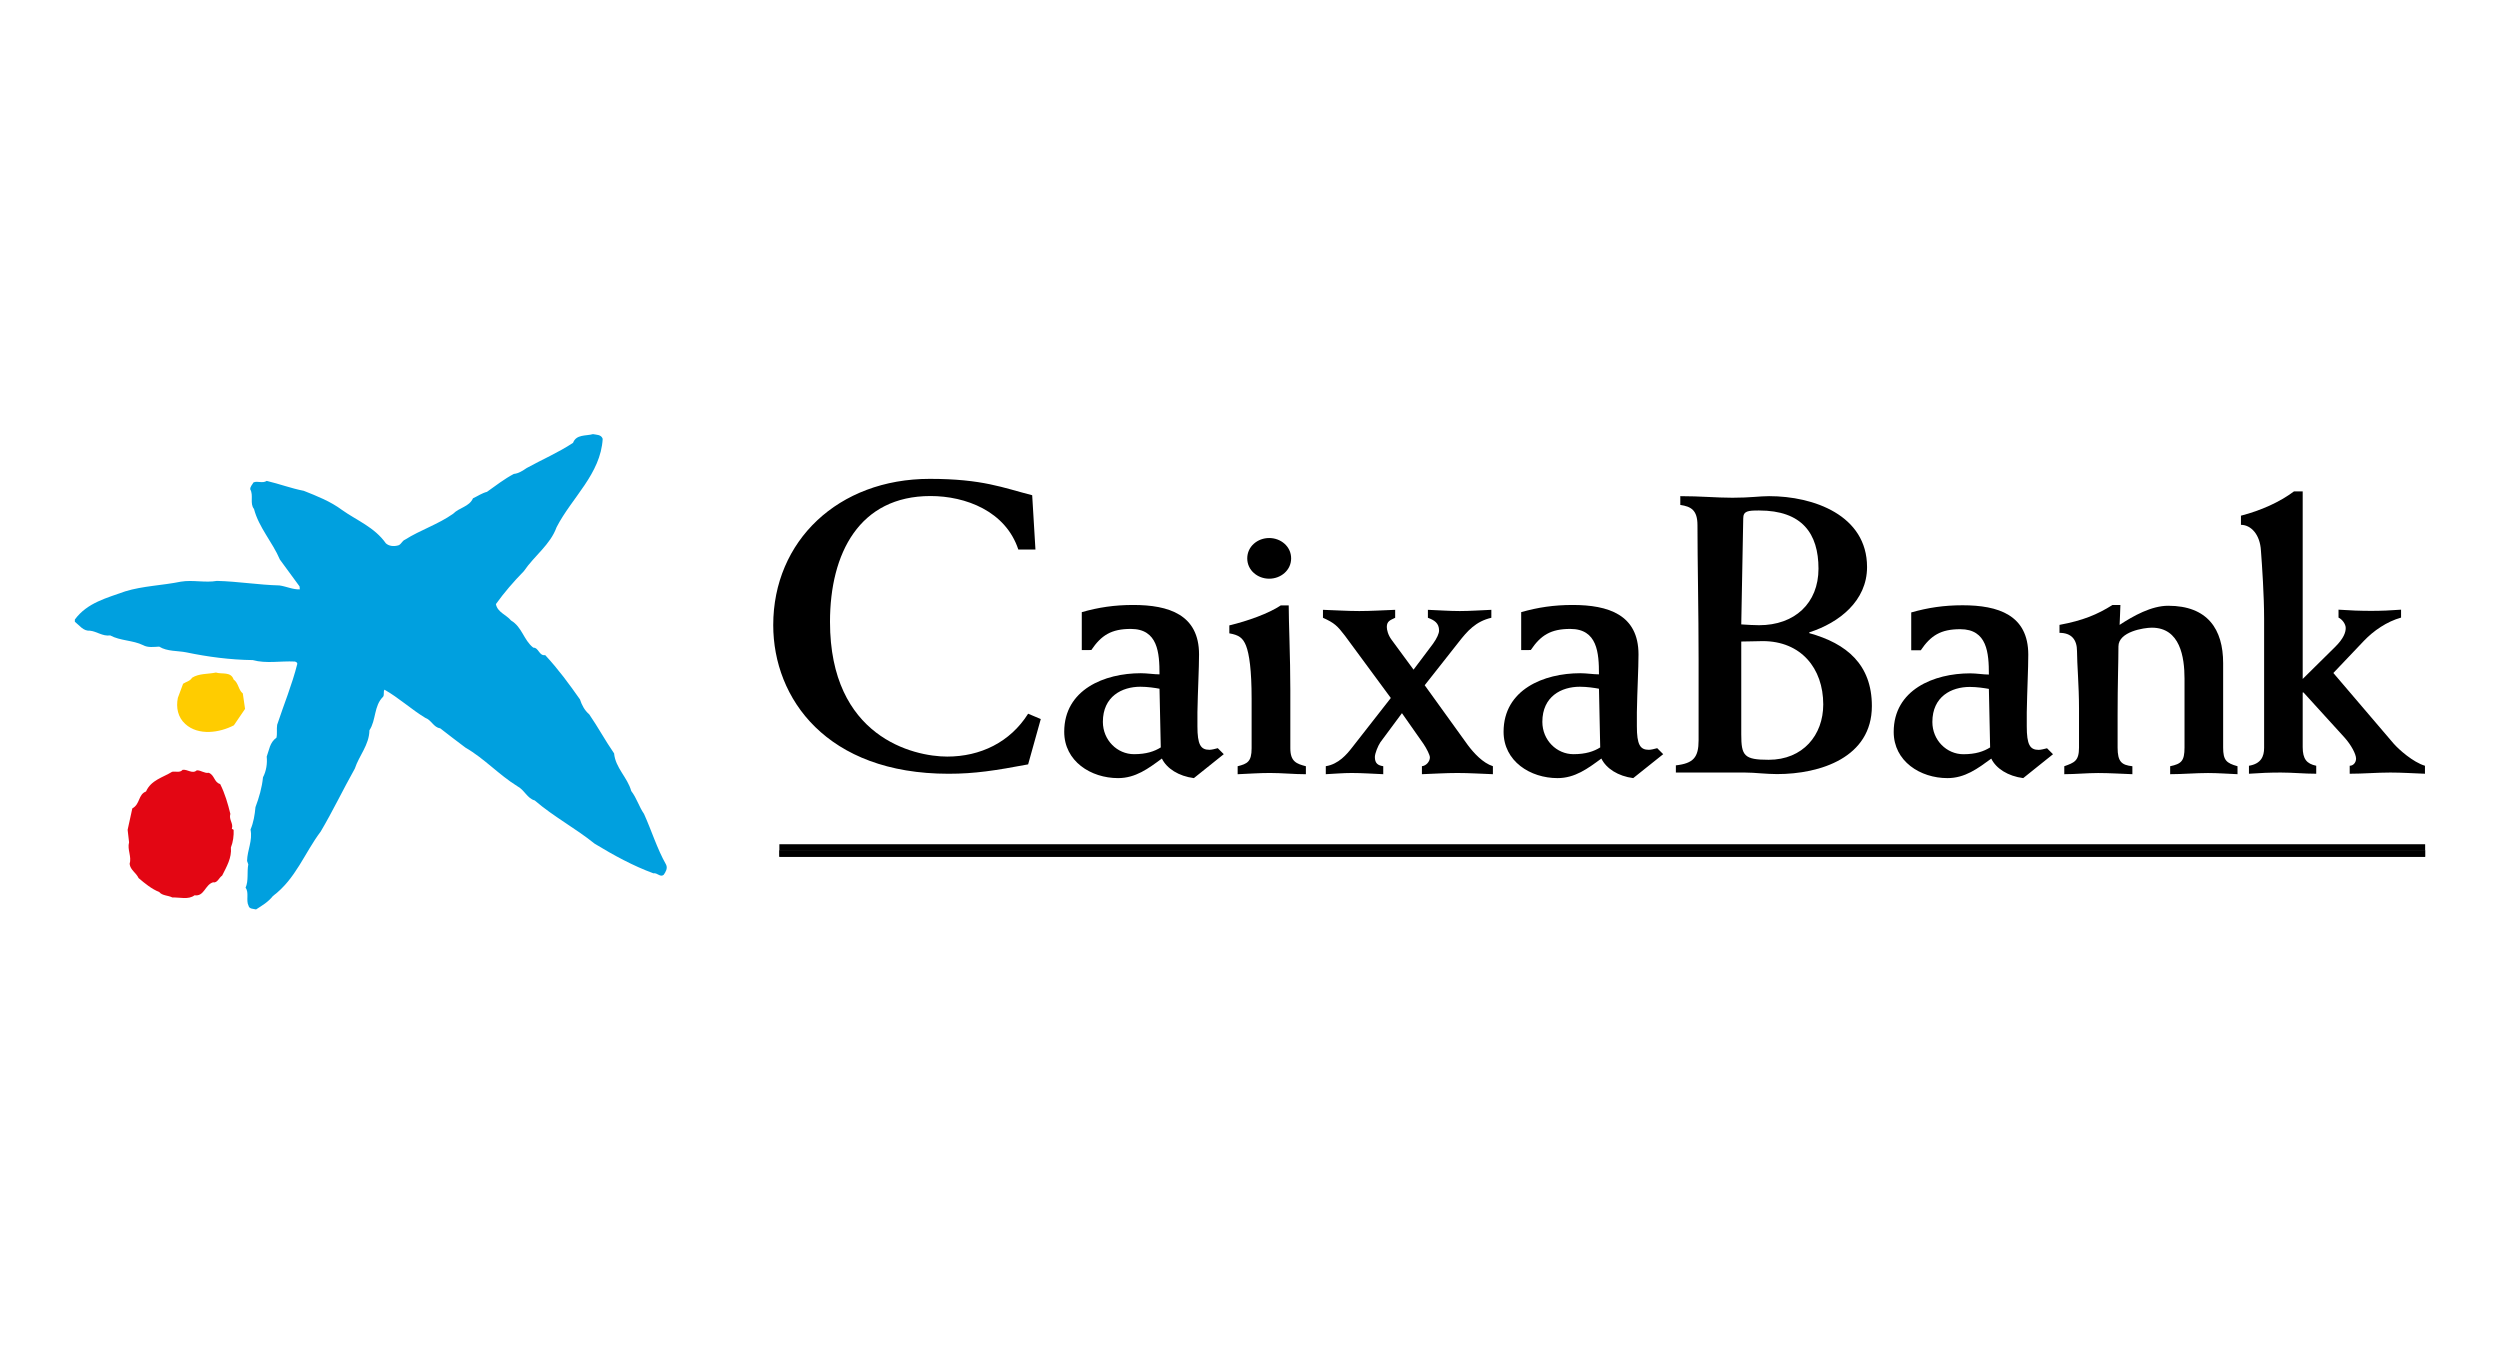
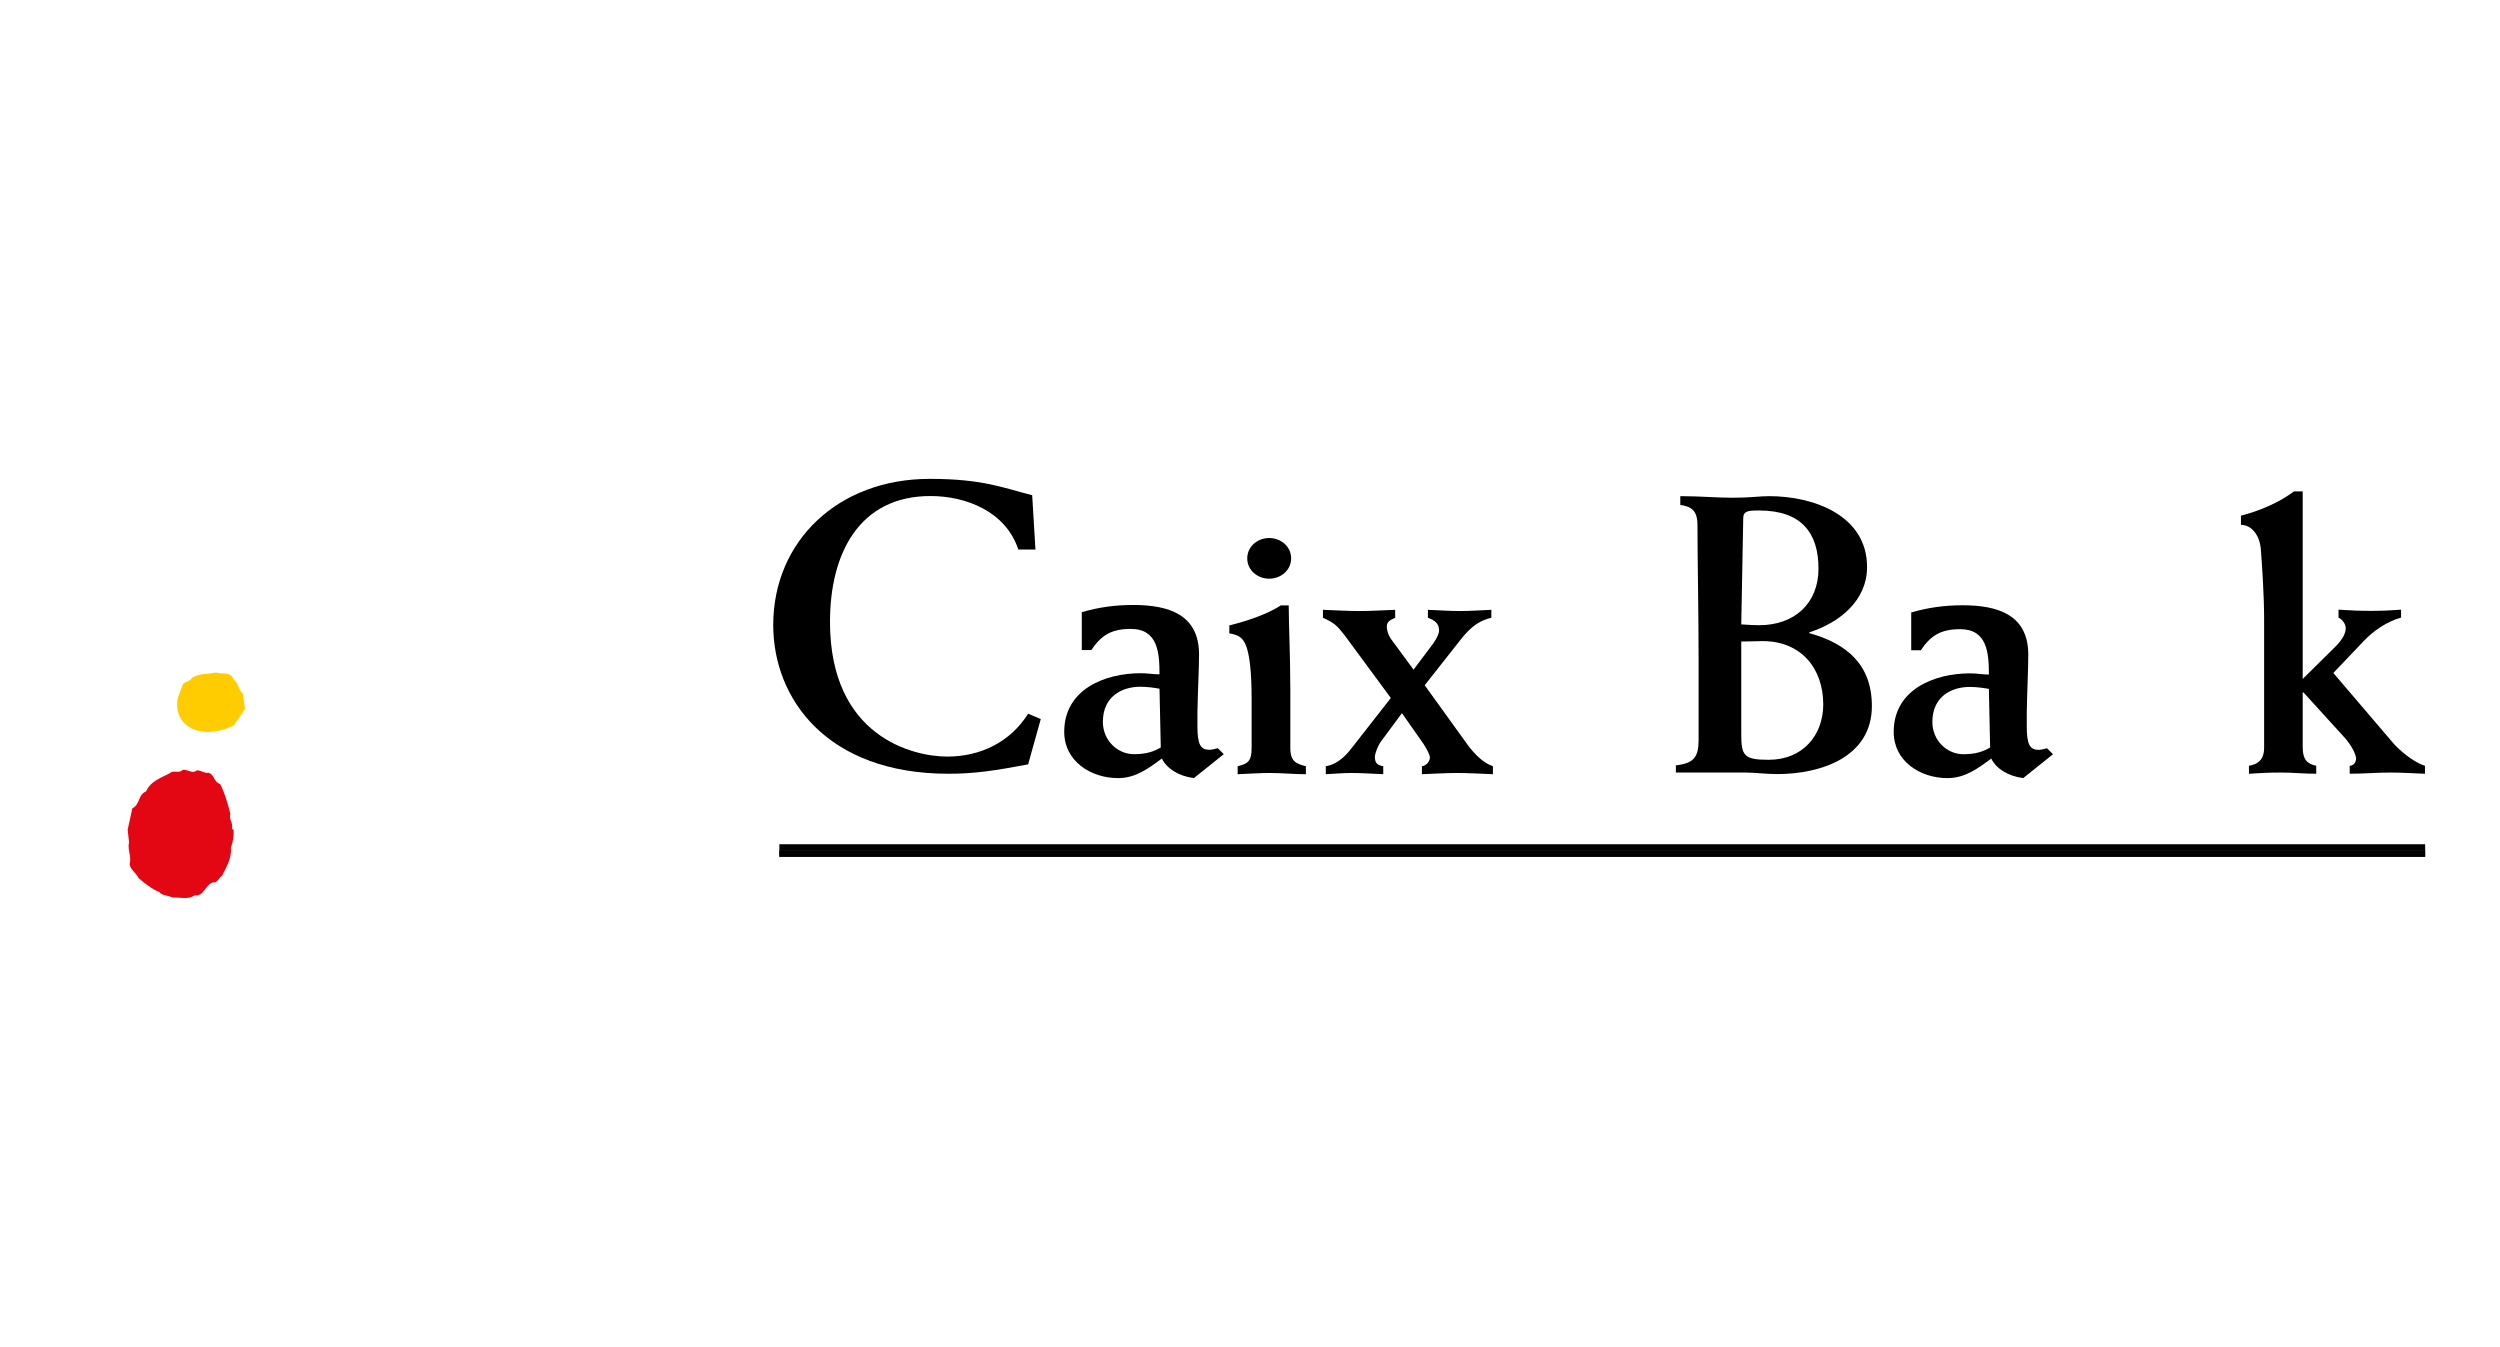
<svg xmlns="http://www.w3.org/2000/svg" width="167" height="90" viewBox="0 0 167 90" fill="none">
  <rect width="167" height="90" fill="white" />
  <path d="M15.606 45.391C15.937 45.623 15.922 46.089 16.22 46.323L16.37 47.354L15.624 48.45C14.674 48.946 13.261 49.164 12.379 48.365C11.88 47.916 11.75 47.267 11.88 46.619L12.231 45.674C12.428 45.539 12.694 45.505 12.83 45.274C13.294 44.975 13.89 45.04 14.423 44.925C14.822 45.056 15.422 44.841 15.606 45.391" fill="#FFCC00" />
  <path d="M13.148 51.456C13.445 51.456 13.66 51.674 13.941 51.623C14.342 51.772 14.291 52.257 14.707 52.374C15.024 53.002 15.221 53.688 15.388 54.366C15.272 54.765 15.607 54.998 15.488 55.363L15.607 55.432C15.625 55.812 15.572 56.245 15.424 56.612C15.488 57.31 15.138 57.891 14.839 58.49C14.627 58.623 14.525 59.005 14.228 58.939C13.691 59.106 13.643 59.901 12.996 59.805C12.582 60.119 12.014 59.933 11.514 59.952C11.233 59.805 10.834 59.838 10.637 59.587C10.134 59.388 9.688 59.022 9.258 58.656C9.089 58.288 8.708 58.122 8.659 57.709C8.807 57.209 8.49 56.759 8.622 56.263L8.526 55.432L8.839 54.001C9.373 53.716 9.22 53.072 9.755 52.871C10.088 52.108 10.881 51.938 11.498 51.555C11.735 51.51 12.014 51.64 12.198 51.425C12.532 51.373 12.848 51.726 13.148 51.456" fill="#E30613" />
-   <path d="M40.26 29.314C40.126 31.659 38.198 33.238 37.18 35.217C36.753 36.396 35.719 37.094 34.988 38.16C34.322 38.84 33.673 39.589 33.127 40.353C33.228 40.899 33.806 41.052 34.14 41.45C34.888 41.899 34.969 42.744 35.62 43.261C36.001 43.261 36.001 43.828 36.419 43.761C37.3 44.709 38.015 45.688 38.742 46.72C38.86 47.086 39.044 47.449 39.359 47.716C39.943 48.564 40.424 49.462 41.022 50.327C41.108 51.291 41.92 51.937 42.167 52.839C42.536 53.319 42.684 53.885 43.019 54.367C43.532 55.498 43.883 56.675 44.496 57.76C44.613 58.007 44.463 58.257 44.331 58.44C44.098 58.623 43.918 58.288 43.647 58.337C42.29 57.84 40.988 57.126 39.727 56.362C38.427 55.313 36.998 54.568 35.719 53.469C35.22 53.336 35.022 52.755 34.559 52.52C33.326 51.756 32.343 50.66 31.098 49.945C30.535 49.513 29.968 49.099 29.402 48.649C28.969 48.597 28.823 48.099 28.405 47.95C27.473 47.386 26.629 46.602 25.681 46.07C25.596 46.205 25.681 46.402 25.596 46.536C24.964 47.152 25.133 48.099 24.678 48.781C24.665 49.761 23.982 50.48 23.703 51.34C22.92 52.737 22.236 54.169 21.423 55.547C20.341 56.978 19.762 58.706 18.232 59.853C17.9 60.268 17.518 60.483 17.103 60.751C16.919 60.7 16.653 60.729 16.602 60.501C16.419 60.154 16.653 59.618 16.404 59.301C16.617 58.821 16.485 58.274 16.586 57.741L16.504 57.51C16.521 56.777 16.885 56.162 16.735 55.413C16.935 54.949 17.018 54.432 17.065 53.918C17.303 53.285 17.503 52.603 17.568 51.922C17.782 51.523 17.865 51.009 17.816 50.543C17.98 50.113 18.015 49.594 18.467 49.279C18.531 48.995 18.467 48.715 18.514 48.416C18.964 47.051 19.512 45.737 19.86 44.344C19.86 44.244 19.762 44.211 19.696 44.191C18.715 44.142 17.8 44.344 16.885 44.094C15.387 44.076 13.876 43.877 12.45 43.578C11.866 43.461 11.167 43.528 10.636 43.195C10.286 43.211 9.884 43.278 9.557 43.096C8.872 42.761 8.042 42.812 7.359 42.446C6.845 42.516 6.48 42.18 6.012 42.131C5.564 42.166 5.315 41.781 5 41.532V41.384C5.831 40.252 7.161 39.938 8.358 39.505C9.538 39.139 10.853 39.107 12.083 38.855C12.863 38.723 13.709 38.941 14.491 38.804C15.904 38.84 17.267 39.071 18.665 39.107C19.132 39.173 19.561 39.389 20.028 39.37L20.01 39.172L18.696 37.378C18.203 36.214 17.287 35.233 16.968 34.002C16.67 33.636 16.951 33.09 16.717 32.69C16.703 32.506 16.853 32.375 16.935 32.224C17.22 32.108 17.534 32.308 17.816 32.124C18.665 32.324 19.446 32.623 20.293 32.787C21.174 33.138 22.073 33.488 22.853 34.07C23.833 34.766 25.016 35.216 25.777 36.295C25.98 36.48 26.293 36.512 26.557 36.442C26.791 36.411 26.843 36.13 27.06 36.047C28.088 35.398 29.253 35.035 30.27 34.319C30.678 33.901 31.349 33.852 31.594 33.288C31.914 33.138 32.198 32.939 32.53 32.855C33.113 32.442 33.693 31.991 34.322 31.659C34.657 31.624 34.921 31.44 35.188 31.261C36.219 30.695 37.3 30.23 38.279 29.582C38.496 29 39.142 29.132 39.609 29C39.841 29.05 40.158 29.015 40.26 29.314" fill="#00A0DF" />
  <path d="M52.062 56.824H162V56.395H52.062V56.824Z" fill="black" />
  <path d="M52.062 57.232H162V56.806H52.062V57.232Z" fill="black" />
  <path d="M132.94 49.928C132.511 50.194 131.982 50.382 131.155 50.382C130.04 50.382 129.082 49.45 129.082 48.228C129.082 46.526 130.357 45.887 131.581 45.887C132.059 45.887 132.564 45.965 132.857 46.018L132.94 49.928ZM128.308 43.438C128.974 42.454 129.64 42.03 130.944 42.03C132.751 42.03 132.857 43.623 132.857 45.06C132.485 45.06 132.034 44.98 131.606 44.98C129.186 44.98 126.499 46.072 126.499 48.892C126.499 50.859 128.281 51.978 130.091 51.978C131.261 51.978 132.113 51.338 133.018 50.675C133.335 51.338 134.134 51.845 135.15 51.978L137.141 50.382L136.742 49.984C136.555 50.035 136.317 50.091 136.183 50.091C135.597 50.091 135.388 49.742 135.388 48.52V47.588C135.414 46.073 135.489 44.69 135.489 43.732C135.489 41.072 133.469 40.432 131.103 40.432C129.852 40.432 128.789 40.593 127.67 40.911V43.438L128.308 43.438Z" fill="black" />
  <path d="M69.168 36.71H68.024C67.179 34.144 64.503 33.135 62.156 33.135C57.408 33.135 55.444 36.953 55.444 41.538C55.444 49.232 61.011 50.54 63.274 50.54C65.487 50.54 67.475 49.586 68.679 47.676L69.524 48.032L68.679 51.06C66.496 51.47 65.131 51.687 63.359 51.687C55.226 51.687 51.652 46.668 51.652 41.756C51.652 36.136 55.991 31.988 62.106 31.988C65.648 31.988 67.013 32.589 68.95 33.081L69.168 36.71Z" fill="black" />
  <path d="M72.263 43.423V40.891C73.379 40.573 74.444 40.412 75.7 40.412C78.07 40.412 80.096 41.053 80.096 43.716C80.096 44.677 80.016 46.062 79.988 47.58V48.514C79.988 49.74 80.201 50.087 80.791 50.087C80.922 50.087 81.161 50.033 81.348 49.978L81.748 50.379L79.751 51.978C78.735 51.847 77.937 51.337 77.614 50.67C76.712 51.337 75.857 51.978 74.687 51.978C72.876 51.978 71.09 50.857 71.09 48.883C71.09 46.062 73.781 44.971 76.206 44.971C76.63 44.971 77.085 45.047 77.455 45.047C77.455 43.61 77.35 42.012 75.539 42.012C74.232 42.012 73.567 42.437 72.9 43.422L72.263 43.423ZM77.455 46.007C77.165 45.952 76.657 45.874 76.175 45.874C74.952 45.874 73.672 46.517 73.672 48.219C73.672 49.446 74.636 50.379 75.752 50.379C76.578 50.379 77.111 50.193 77.54 49.928L77.455 46.007Z" fill="black" />
  <path d="M86.086 40.441C86.086 41.565 86.194 43.908 86.194 46.093V49.984C86.194 50.89 86.623 51.022 87.233 51.185V51.718C86.435 51.718 85.637 51.635 84.831 51.635C84.116 51.635 83.398 51.688 82.675 51.718V51.185C83.316 51.022 83.608 50.89 83.608 49.984V46.68C83.608 44.759 83.452 43.692 83.236 43.134C83.023 42.603 82.756 42.418 82.119 42.307V41.776C83.344 41.484 84.758 40.977 85.555 40.441H86.086ZM84.782 35.94C85.555 35.94 86.248 36.499 86.248 37.3C86.248 38.098 85.555 38.657 84.782 38.657C84.01 38.657 83.316 38.098 83.316 37.3C83.316 36.499 84.01 35.94 84.782 35.94Z" fill="black" />
  <path d="M88.563 51.182C89.413 51.049 89.973 50.385 90.322 49.932L92.907 46.626L89.845 42.47C89.333 41.803 89.146 41.617 88.374 41.268V40.736C89.175 40.761 90.002 40.818 90.801 40.818C91.6 40.818 92.401 40.763 93.197 40.736V41.268C92.879 41.426 92.639 41.484 92.639 41.882C92.639 42.068 92.718 42.415 92.957 42.736L94.425 44.733L95.728 42.999C95.994 42.629 96.13 42.308 96.13 42.122C96.13 41.617 95.809 41.426 95.384 41.268V40.736C96.101 40.761 96.794 40.818 97.514 40.818C98.207 40.818 98.929 40.763 99.622 40.736V41.268C98.58 41.509 98.022 42.148 97.438 42.896L95.17 45.774L98.049 49.77C98.447 50.303 99.059 50.97 99.726 51.182V51.716C98.929 51.688 98.153 51.636 97.356 51.636C96.555 51.636 95.781 51.688 94.984 51.716V51.182C95.276 51.154 95.517 50.865 95.517 50.594C95.517 50.438 95.304 50.011 95.088 49.69L93.65 47.639L92.21 49.582C92.047 49.824 91.841 50.332 91.841 50.571C91.841 50.994 92.047 51.13 92.401 51.182V51.716C91.707 51.688 90.984 51.636 90.292 51.636C89.71 51.636 89.146 51.688 88.563 51.716V51.182Z" fill="black" />
-   <path d="M101.615 43.423V40.891C102.734 40.573 103.797 40.412 105.053 40.412C107.425 40.412 109.452 41.053 109.452 43.716C109.452 44.677 109.369 46.062 109.343 47.58V48.514C109.343 49.74 109.556 50.087 110.142 50.087C110.276 50.087 110.514 50.033 110.702 49.978L111.102 50.379L109.099 51.978C108.091 51.847 107.293 51.337 106.972 50.67C106.065 51.337 105.211 51.978 104.043 51.978C102.229 51.978 100.439 50.857 100.439 48.883C100.439 46.062 103.13 44.971 105.558 44.971C105.986 44.971 106.437 45.047 106.811 45.047C106.811 43.61 106.707 42.012 104.894 42.012C103.586 42.012 102.92 42.437 102.256 43.422L101.615 43.423ZM106.811 46.007C106.52 45.952 106.014 45.874 105.533 45.874C104.305 45.874 103.029 46.517 103.029 48.219C103.029 49.446 103.99 50.379 105.105 50.379C105.931 50.379 106.469 50.193 106.894 49.928L106.811 46.007Z" fill="black" />
  <path d="M116.448 34.633C116.448 34.128 116.766 34.101 117.51 34.101C120.385 34.101 121.475 35.646 121.475 37.986C121.475 40.3 119.877 41.764 117.51 41.764C117.165 41.764 116.789 41.739 116.316 41.71L116.448 34.633ZM113.466 49.45C113.466 50.595 113.122 50.993 111.948 51.126V51.605H116.526C116.898 51.605 117.273 51.633 117.619 51.659C117.992 51.684 118.364 51.709 118.709 51.709C121.609 51.709 125.041 50.595 125.041 47.164C125.041 44.396 123.362 42.986 120.86 42.294V42.241C122.858 41.602 124.719 40.139 124.719 37.878C124.719 34.419 121.151 33.143 118.175 33.143C117.537 33.143 116.926 33.249 115.729 33.249C114.665 33.249 113.575 33.143 112.244 33.143V33.729C112.962 33.836 113.391 34.074 113.391 35.085C113.391 37.481 113.466 40.859 113.466 44.051L113.466 49.45ZM116.316 42.854C116.871 42.854 117.297 42.826 117.749 42.826C120.301 42.826 121.793 44.636 121.793 47.057C121.793 49.104 120.437 50.754 118.148 50.754C116.501 50.754 116.316 50.487 116.316 49.052V42.854Z" fill="black" />
-   <path d="M137.574 42.274C138.373 42.274 138.744 42.726 138.744 43.498C138.744 44.348 138.878 45.787 138.878 47.328V49.936C138.878 50.841 138.559 50.944 137.894 51.184V51.716C138.64 51.716 139.407 51.638 140.154 51.638C140.924 51.638 141.672 51.69 142.443 51.716V51.184C141.727 51.105 141.456 50.892 141.456 49.936V47.755C141.456 45.679 141.512 44.19 141.512 43.179C141.512 42.195 143.212 41.929 143.744 41.929C145.634 41.929 145.926 43.897 145.926 45.333V49.936C145.926 50.841 145.711 51.027 144.967 51.184V51.716C145.822 51.716 146.644 51.638 147.494 51.638C148.163 51.638 148.799 51.69 149.466 51.716V51.184C148.72 50.975 148.506 50.787 148.506 49.936V44.297C148.506 42.036 147.468 40.465 144.836 40.465C143.717 40.465 142.521 41.131 141.59 41.742C141.619 41.29 141.619 40.866 141.643 40.414H141.112C140.103 41.049 139.145 41.45 137.574 41.742L137.574 42.274Z" fill="black" />
  <path d="M161.987 51.153C161.191 50.915 160.233 50.063 159.888 49.664L155.868 44.955L157.917 42.8C158.554 42.135 159.434 41.523 160.391 41.256V40.726C159.728 40.778 159.062 40.806 158.396 40.806C157.679 40.806 156.931 40.778 156.213 40.726V41.256C156.455 41.366 156.694 41.685 156.694 41.95C156.694 42.244 156.56 42.642 156.001 43.2L153.82 45.354V32.827H153.235C152.278 33.543 151.031 34.102 149.696 34.448V35.059C150.361 35.059 150.973 35.699 151.031 36.789C151.108 37.8 151.243 39.795 151.243 41.339V49.957C151.243 50.541 151.031 51.02 150.23 51.153V51.686C150.948 51.633 151.64 51.606 152.356 51.606C153.155 51.606 153.927 51.686 154.724 51.686V51.153C154.086 51.02 153.82 50.703 153.82 49.903V46.257H153.875L156.613 49.266C157.067 49.769 157.385 50.385 157.385 50.674C157.385 50.94 157.197 51.153 156.96 51.153V51.686C157.867 51.686 158.767 51.606 159.671 51.606C160.444 51.606 161.217 51.658 161.987 51.686V51.153Z" fill="black" />
  <path d="M52.062 57.232H162V56.806H52.062V57.232Z" fill="black" />
</svg>